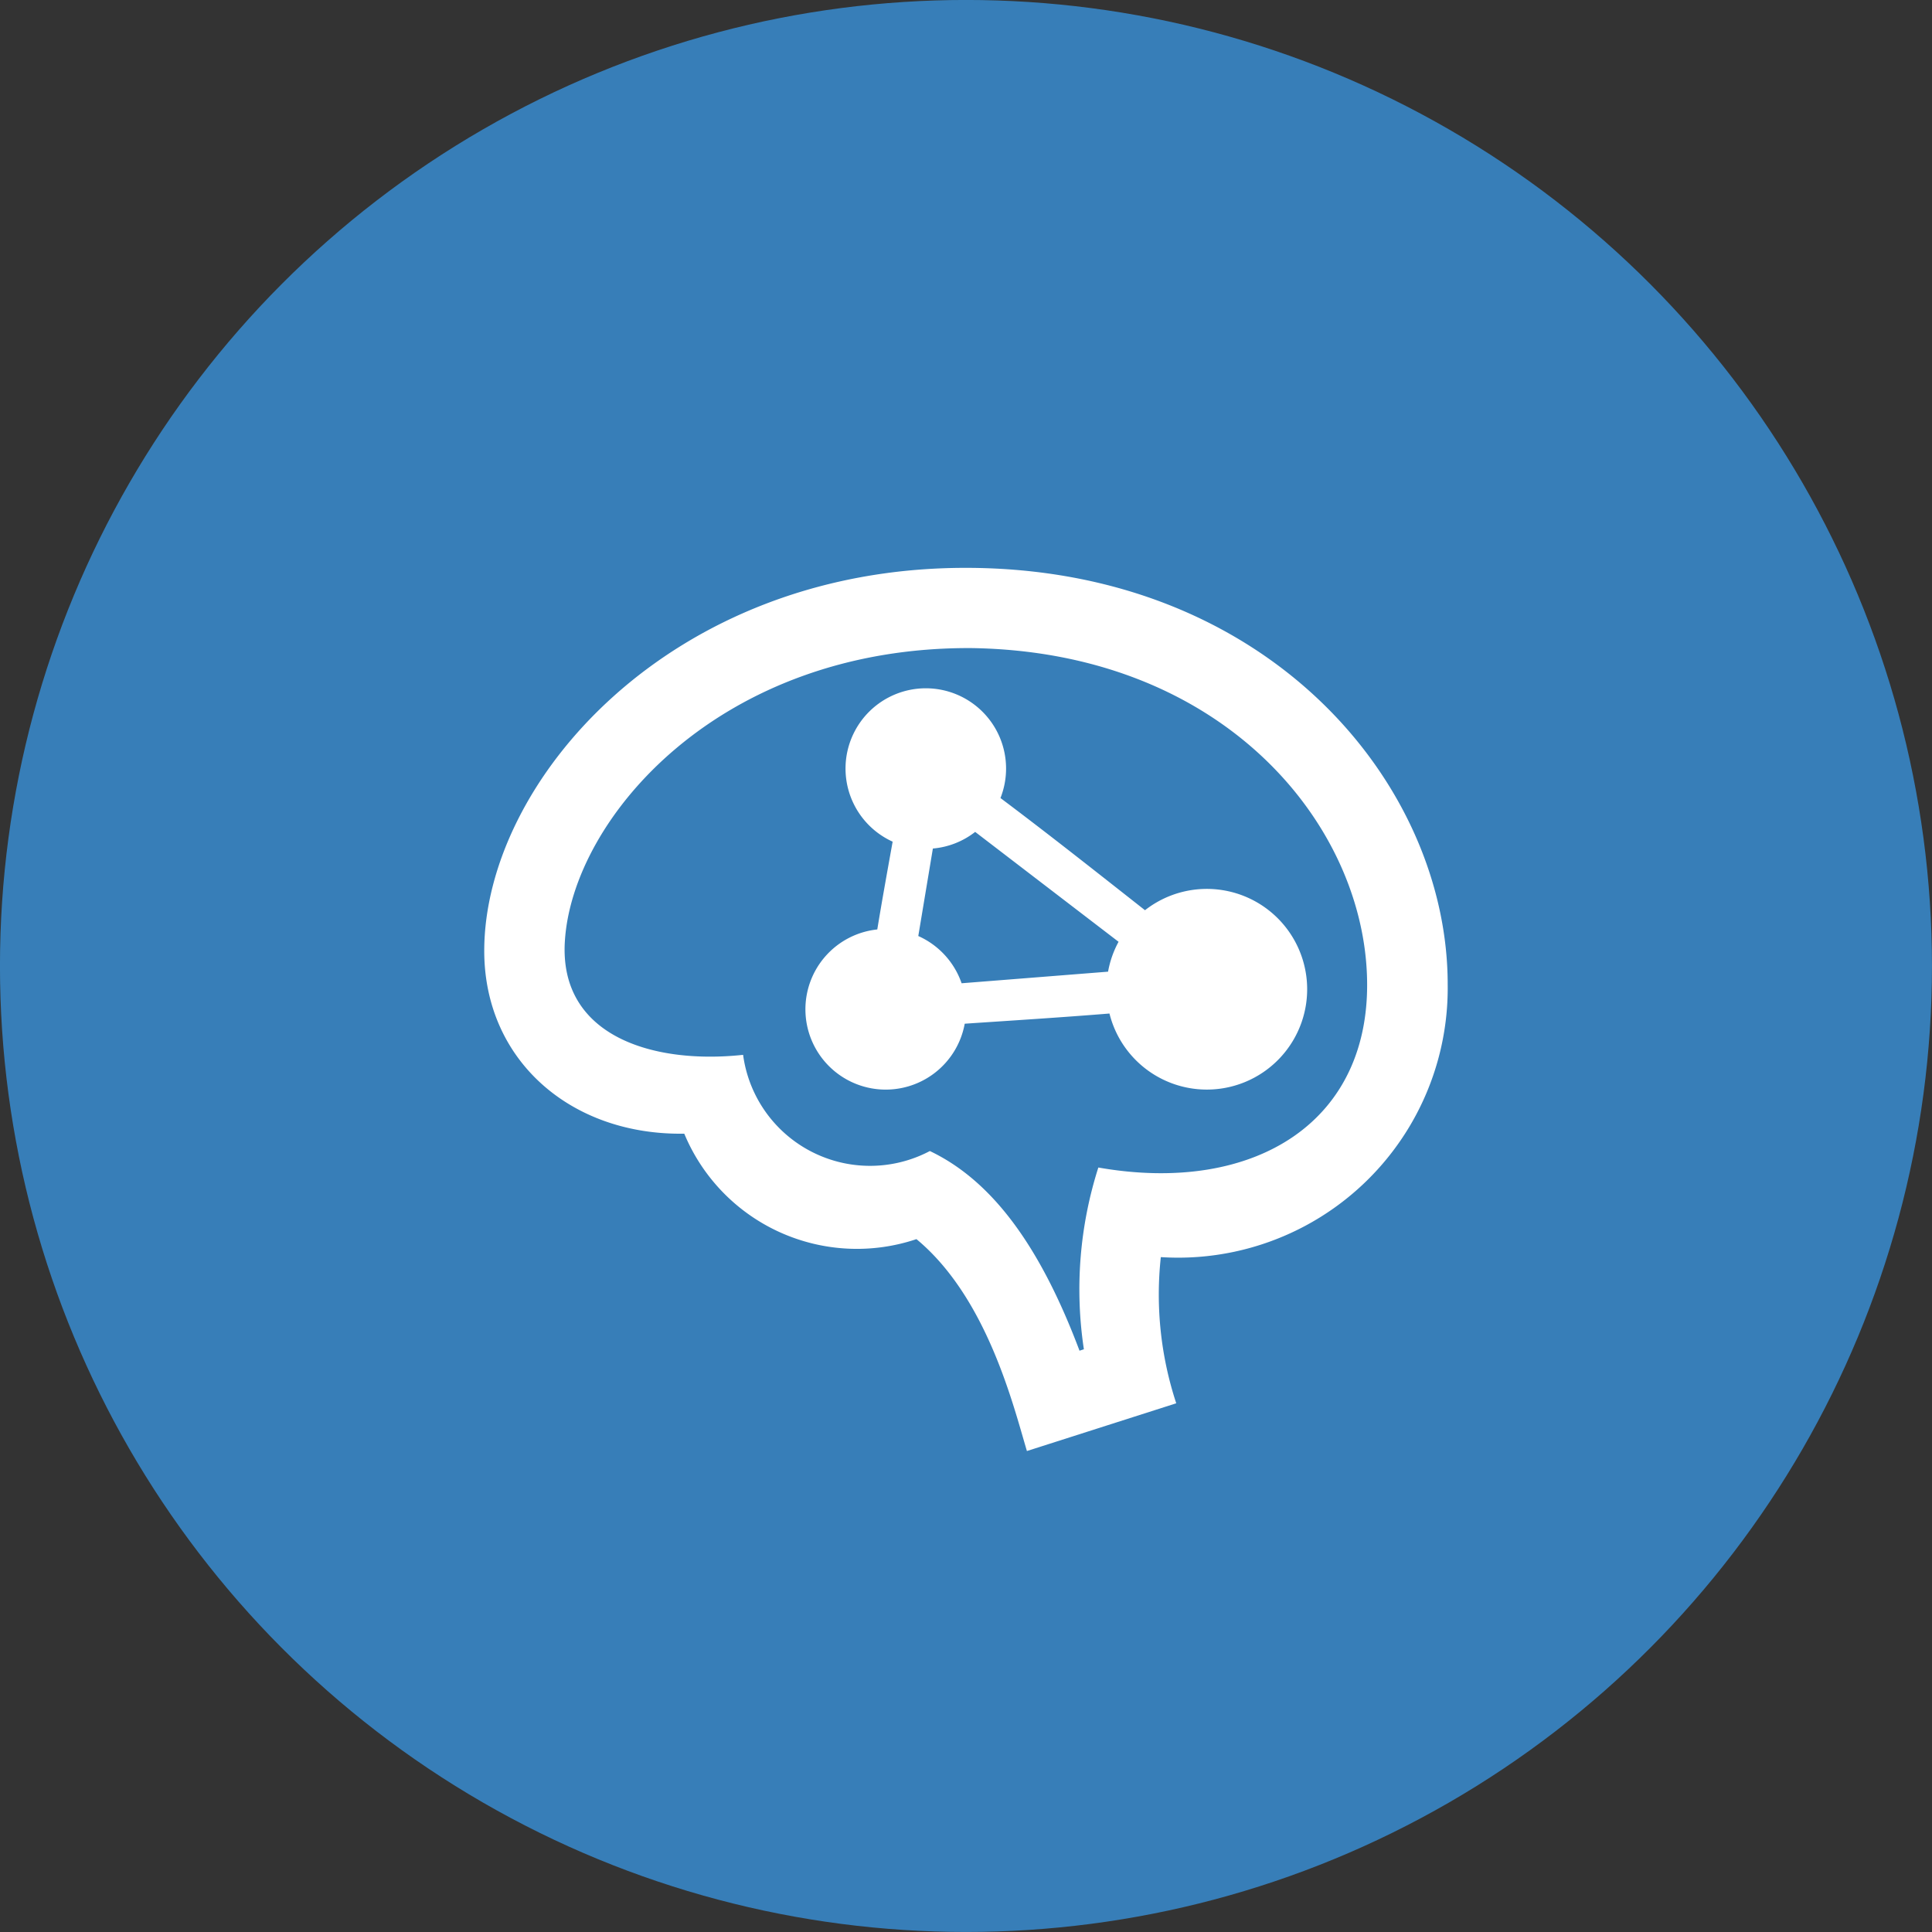
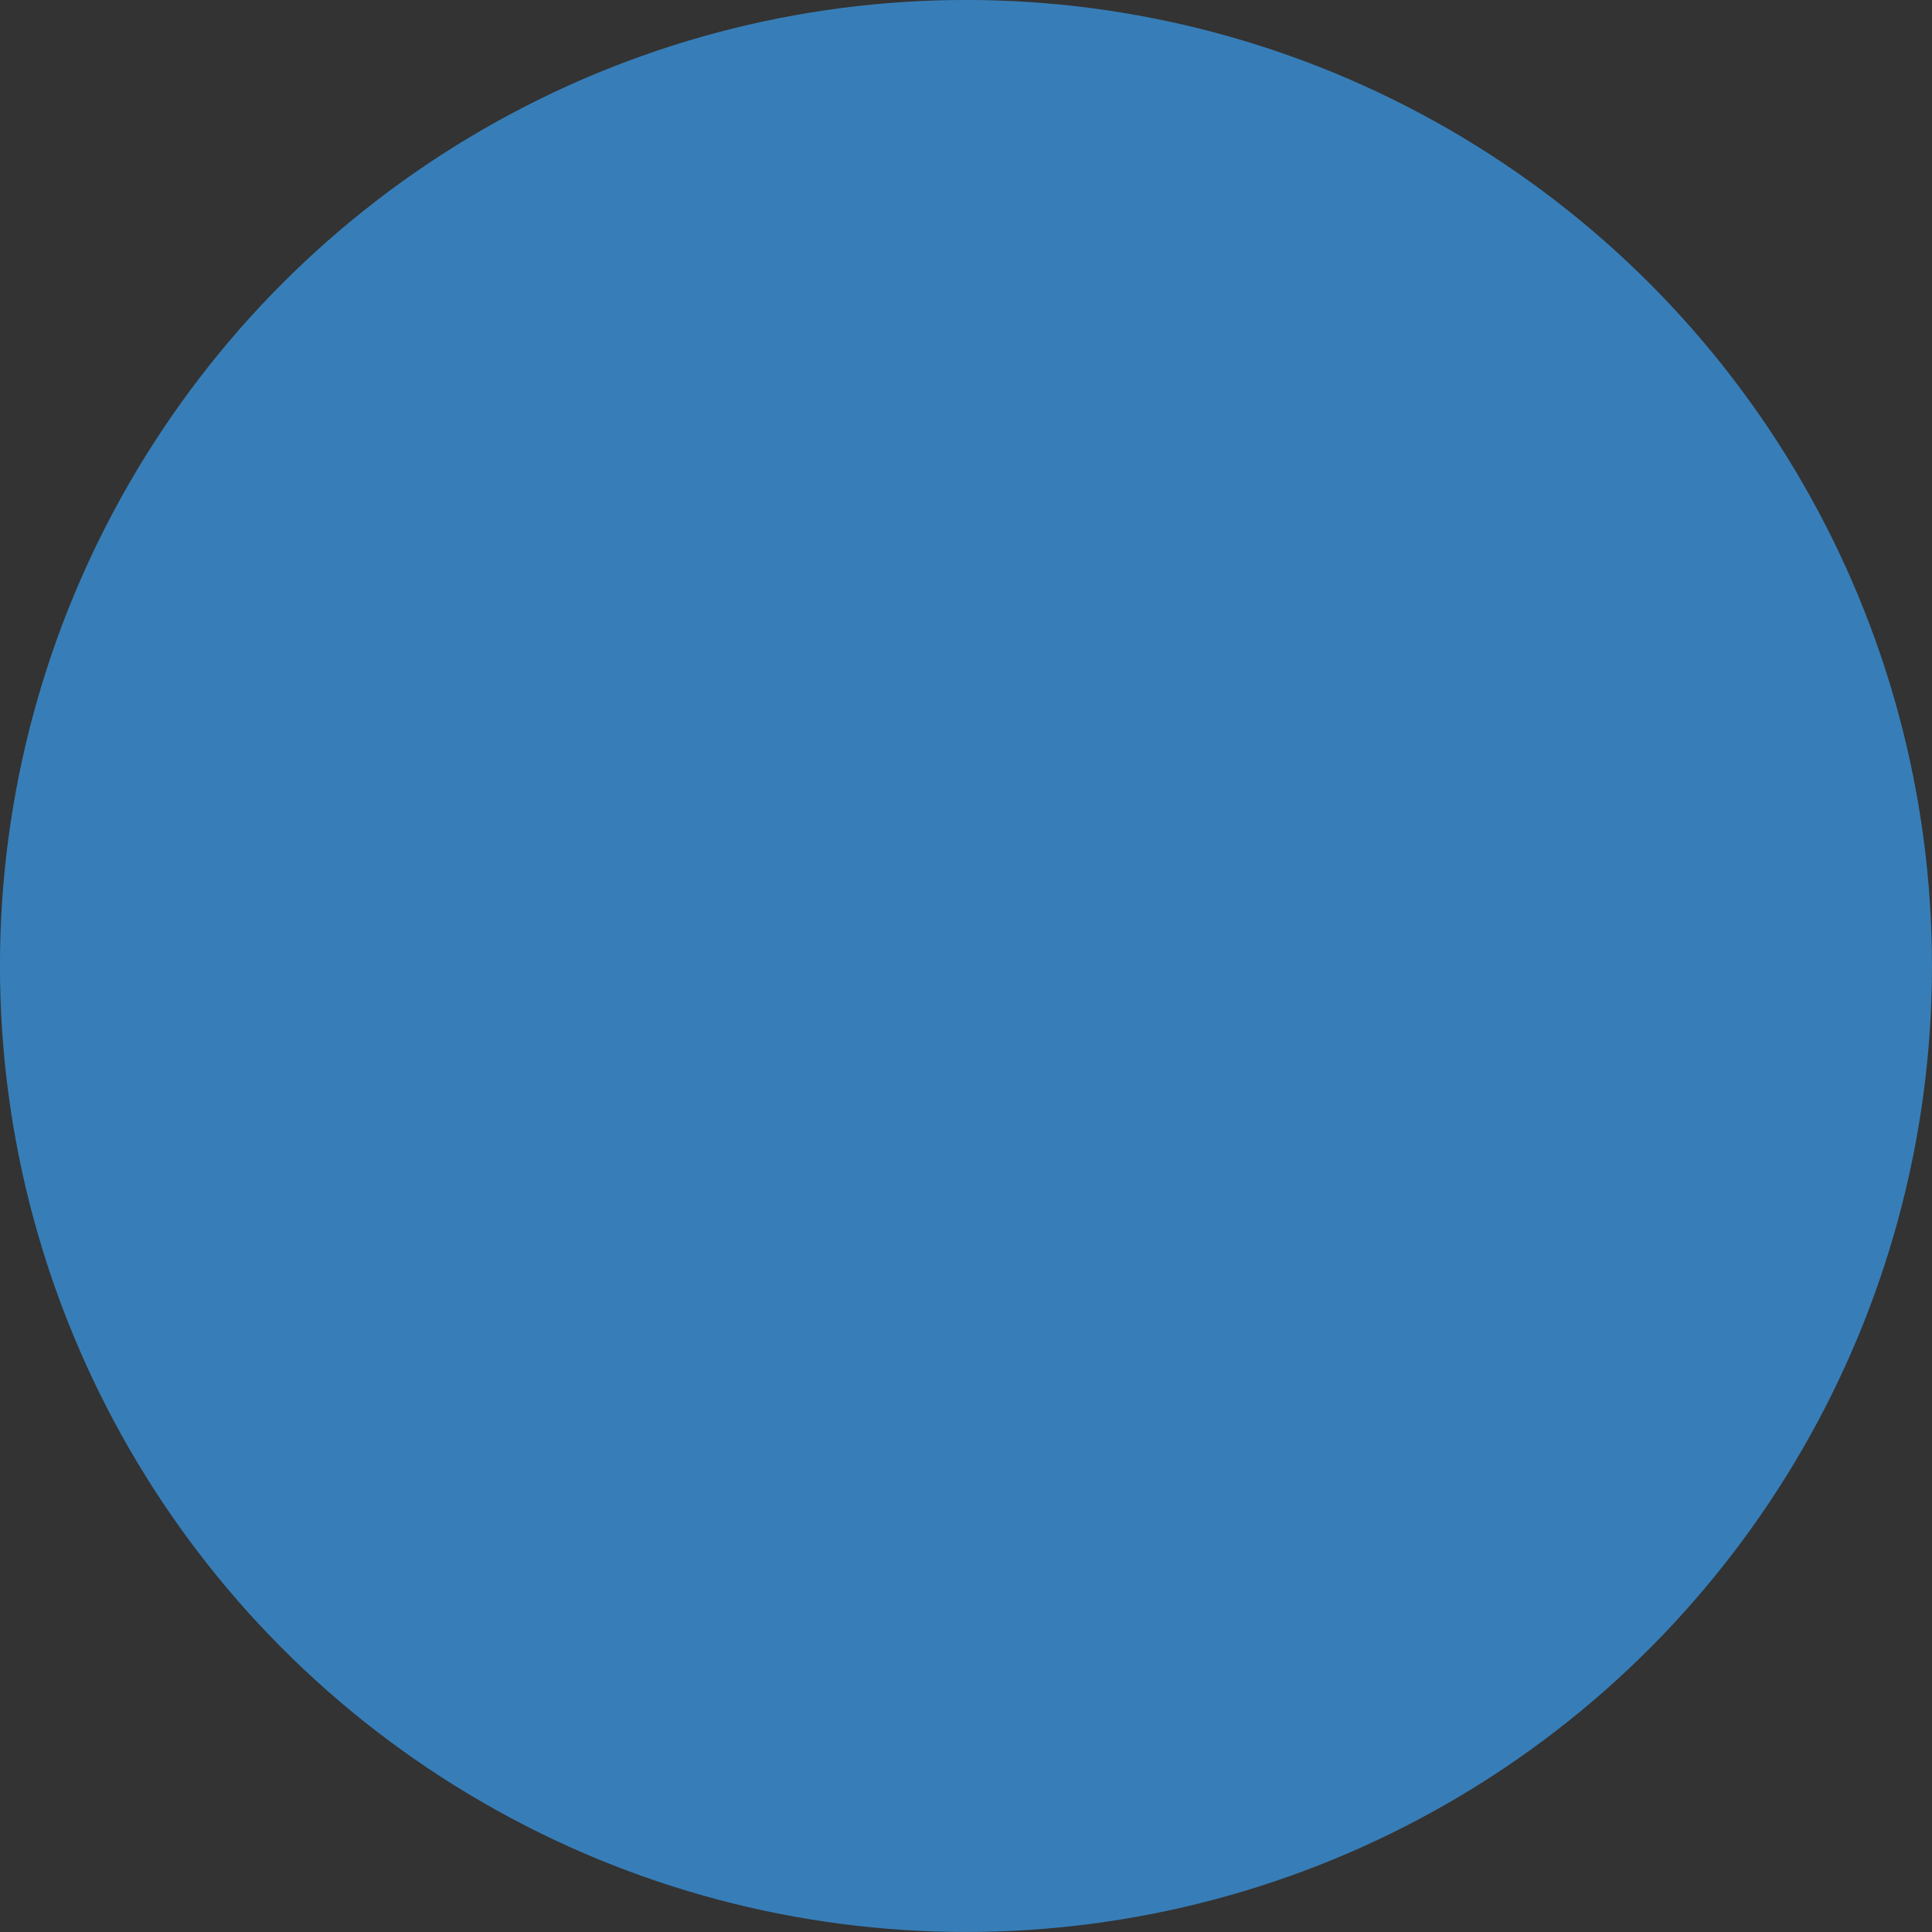
<svg xmlns="http://www.w3.org/2000/svg" width="62" height="62" viewBox="0 0 62 62">
  <rect x="0" y="0" width="62" height="62" fill="#333333" stroke="none" />
  <g transform="translate(-538.499 -4123.248)">
    <g transform="translate(2130.111 664.314)">
      <circle cx="31" cy="31" r="31" transform="translate(-1591.613 3458.933)" fill="#377eb8" />
    </g>
-     <path d="M30.918,14.364a8.65,8.65,0,0,1-9.206,8.755,11.155,11.155,0,0,0,.495,4.691l-4.792,1.532c-.435-1.454-1.279-4.924-3.545-6.8a6,6,0,0,1-7.451-3.384C2.768,19.216,0,16.792,0,13.291,0,7.882,5.931,1,15.446,1,25.149,1,30.918,7.927,30.918,14.364ZM2.587,12.987c-.187,3.03,2.807,3.955,5.72,3.641A4.111,4.111,0,0,0,14.3,19.715c2,.953,3.539,3.053,4.8,6.4l0,.008.143-.046a12.852,12.852,0,0,1,.464-5.833c5.033.884,8.823-1.485,8.618-6.22C28.118,9.089,23.62,3.7,15.651,3.575,7.532,3.522,2.824,9.057,2.587,12.987Zm10.519-3.2a2.576,2.576,0,1,1,3.46-1.4c1.565,1.174,3.1,2.39,4.638,3.6a3.22,3.22,0,1,1-1.14,3.315c-1.547.126-3.1.223-4.645.327a2.577,2.577,0,1,1-2.806-3.025C12.767,11.667,12.937,10.728,13.106,9.787Zm2.653-.317a2.559,2.559,0,0,1-1.362.537l-.468,2.808a2.583,2.583,0,0,1,1.39,1.516l4.7-.372A3.17,3.17,0,0,1,20.356,13l-4.6-3.525Z" transform="translate(554.039 4140.471)" fill="#fff" fill-rule="evenodd" />
  </g>
</svg>